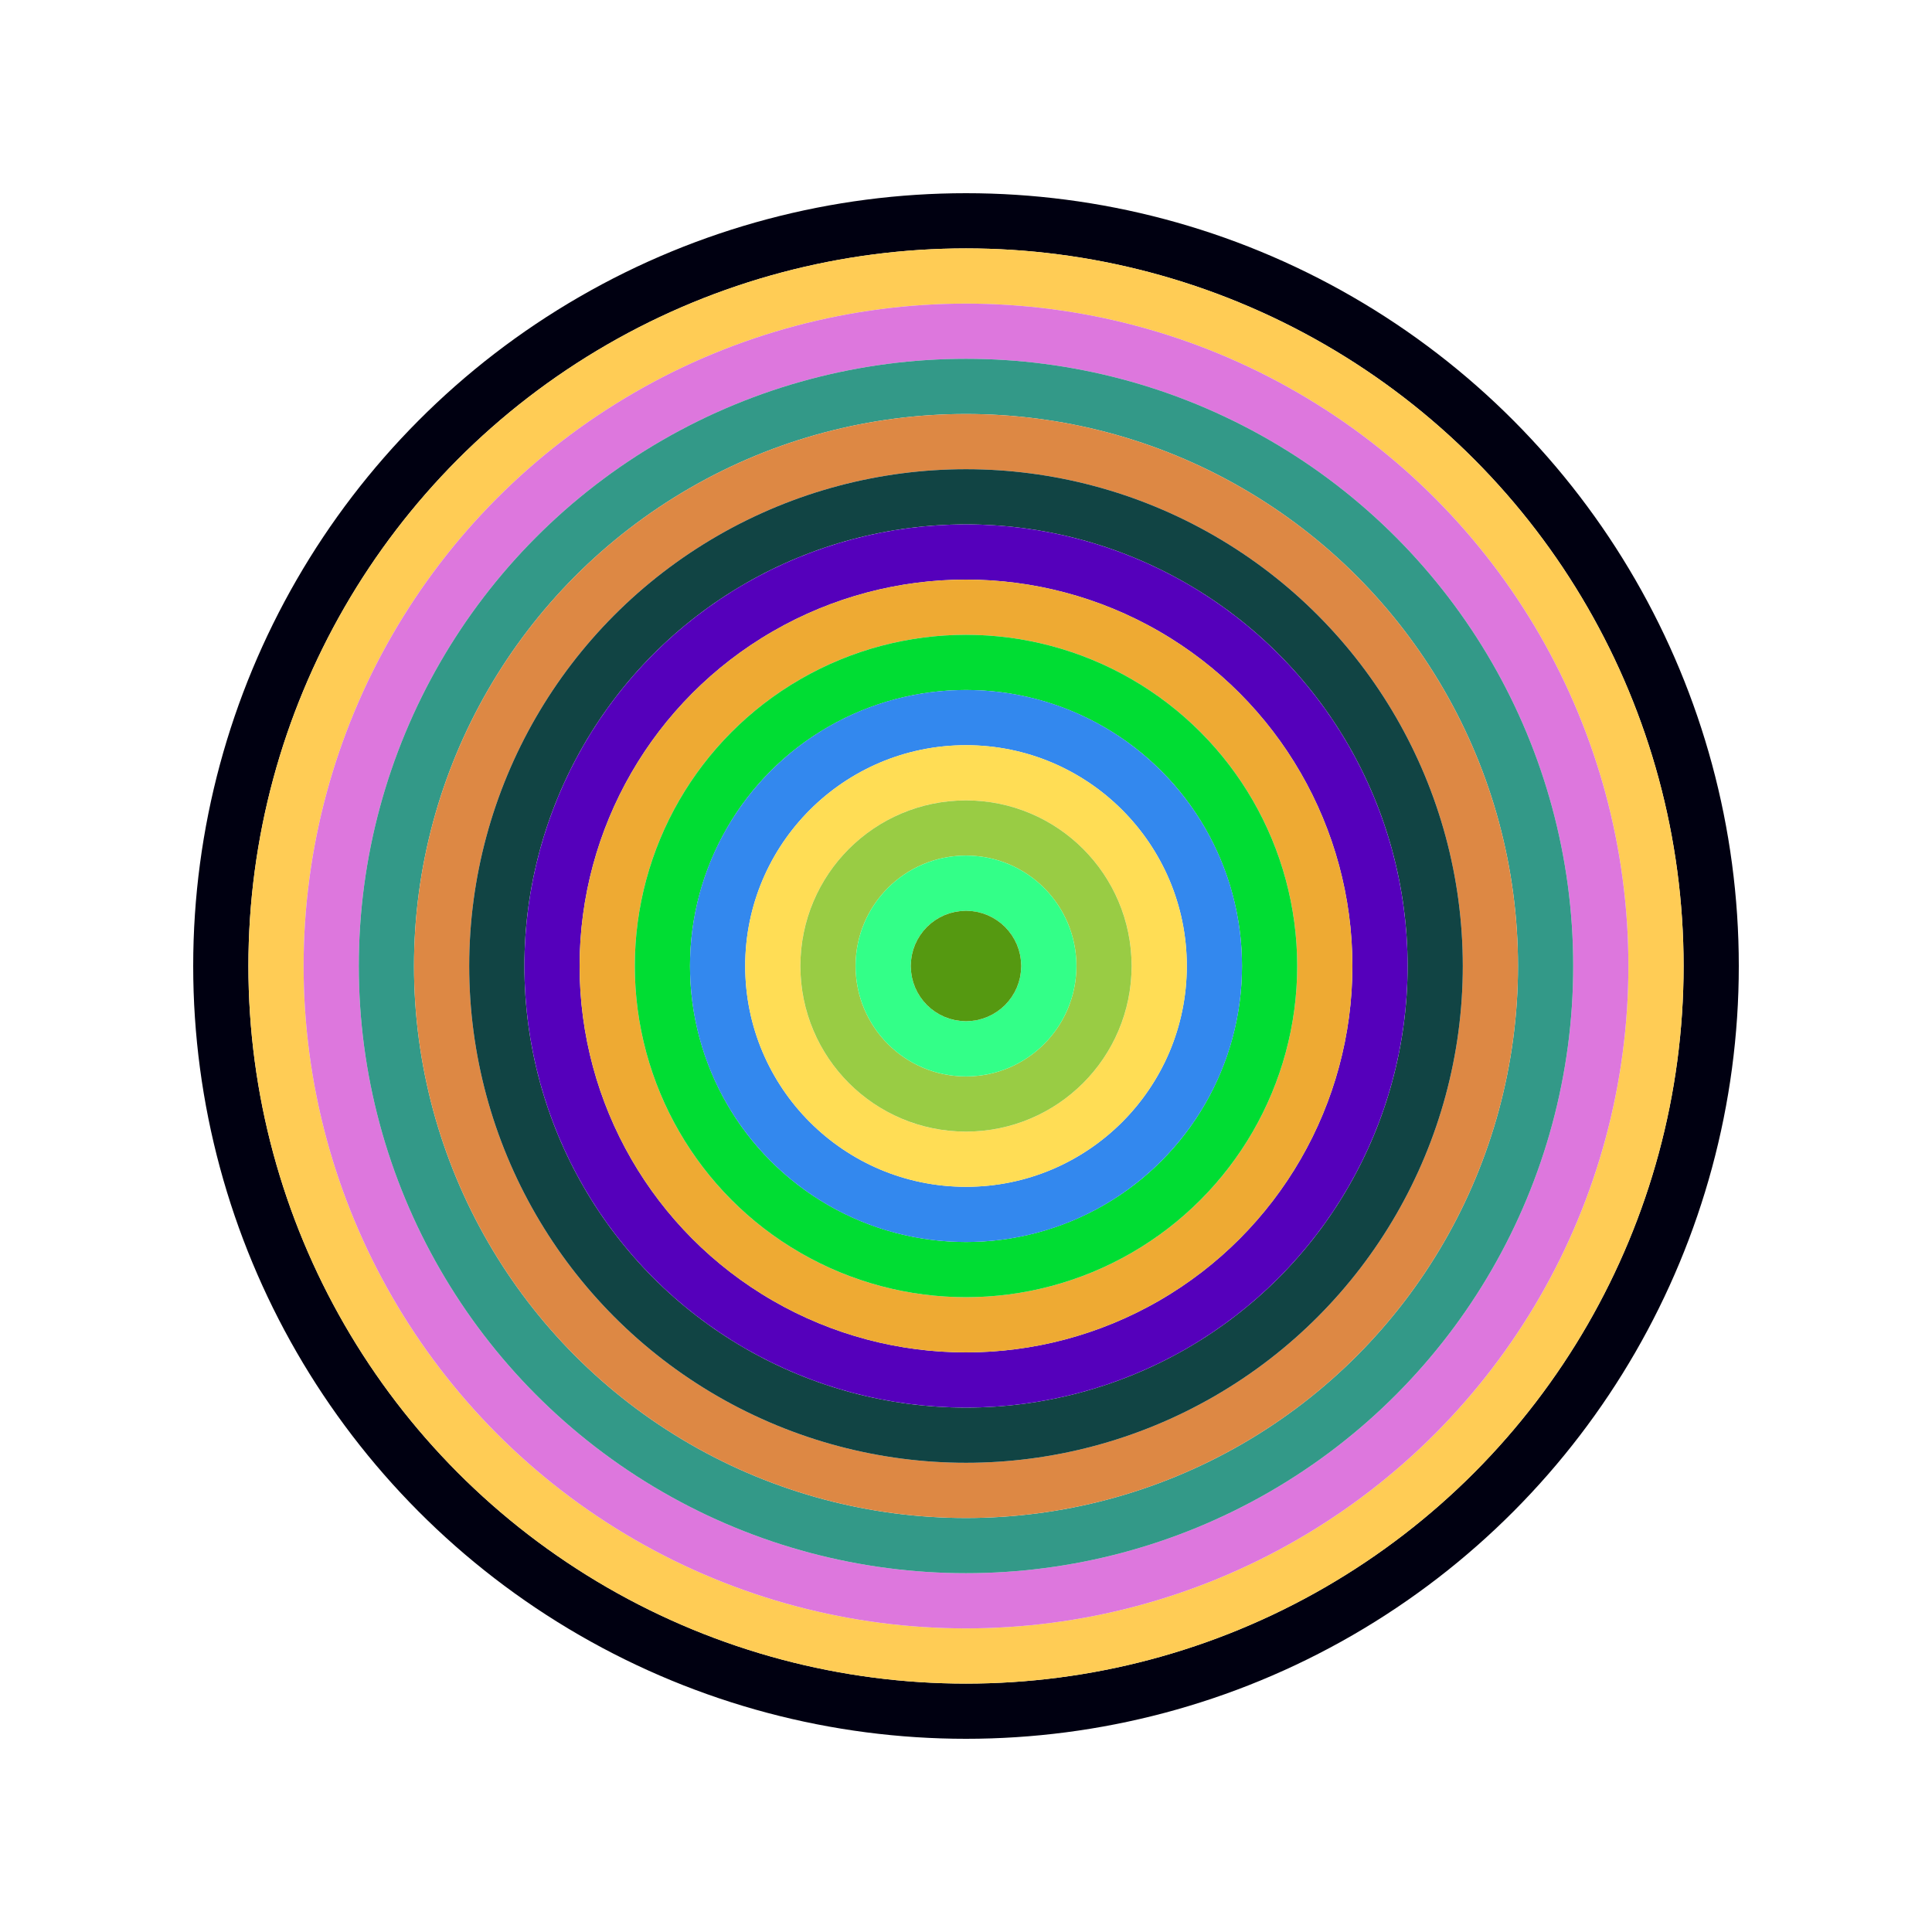
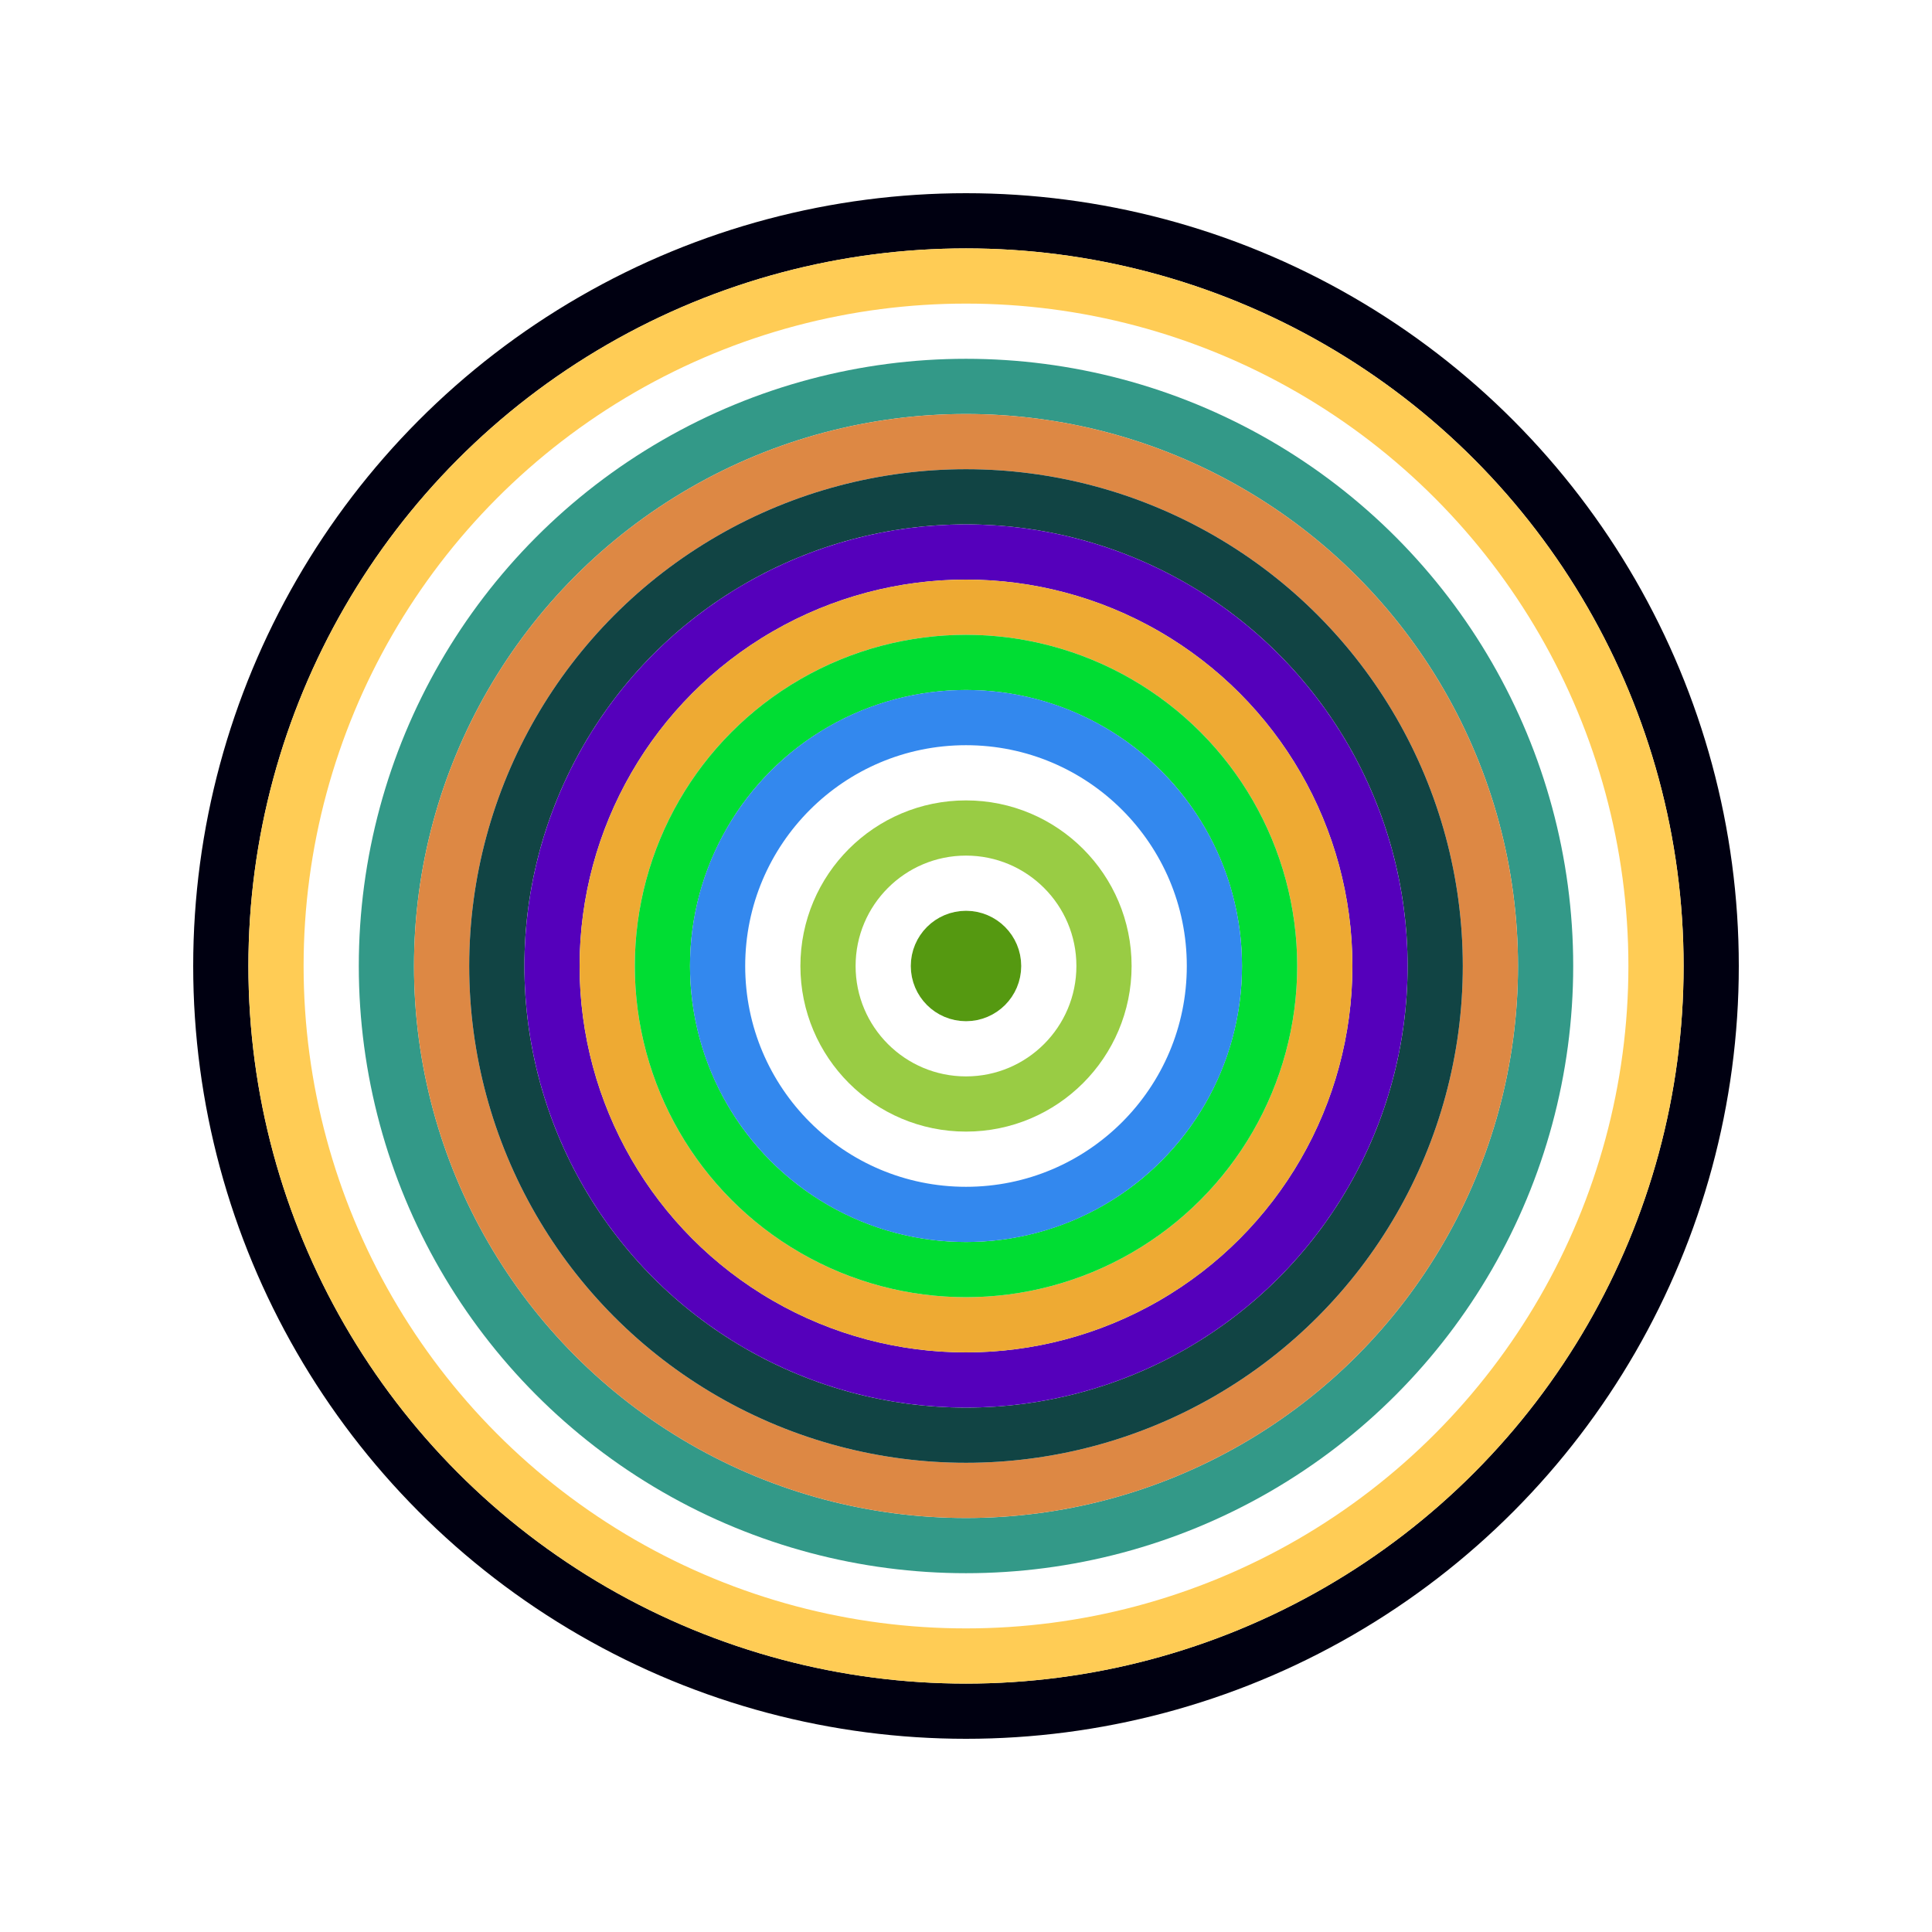
<svg xmlns="http://www.w3.org/2000/svg" id="0x1Fc5d7D398d8414450BEA30D338eFd59C43f8591" viewBox="0 0 700 700">
  <style>.a{stroke-width:20;}</style>
  <g class="a" fill="none">
    <circle cx="350" cy="350" r="270" stroke="#001" />
    <circle cx="350" cy="350" r="250" stroke="#Fc5" />
-     <circle cx="350" cy="350" r="230" stroke="#d7D" />
    <circle cx="350" cy="350" r="210" stroke="#398" />
    <circle cx="350" cy="350" r="190" stroke="#d84" />
    <circle cx="350" cy="350" r="170" stroke="#144" />
    <circle cx="350" cy="350" r="150" stroke="#50B" />
    <circle cx="350" cy="350" r="130" stroke="#EA3" />
    <circle cx="350" cy="350" r="110" stroke="#0D3" />
    <circle cx="350" cy="350" r="90" stroke="#38e" />
-     <circle cx="350" cy="350" r="70" stroke="#Fd5" />
    <circle cx="350" cy="350" r="50" stroke="#9C4" />
-     <circle cx="350" cy="350" r="30" stroke="#3f8" />
    <circle cx="350" cy="350" r="10" stroke="#591" />
  </g>
</svg>